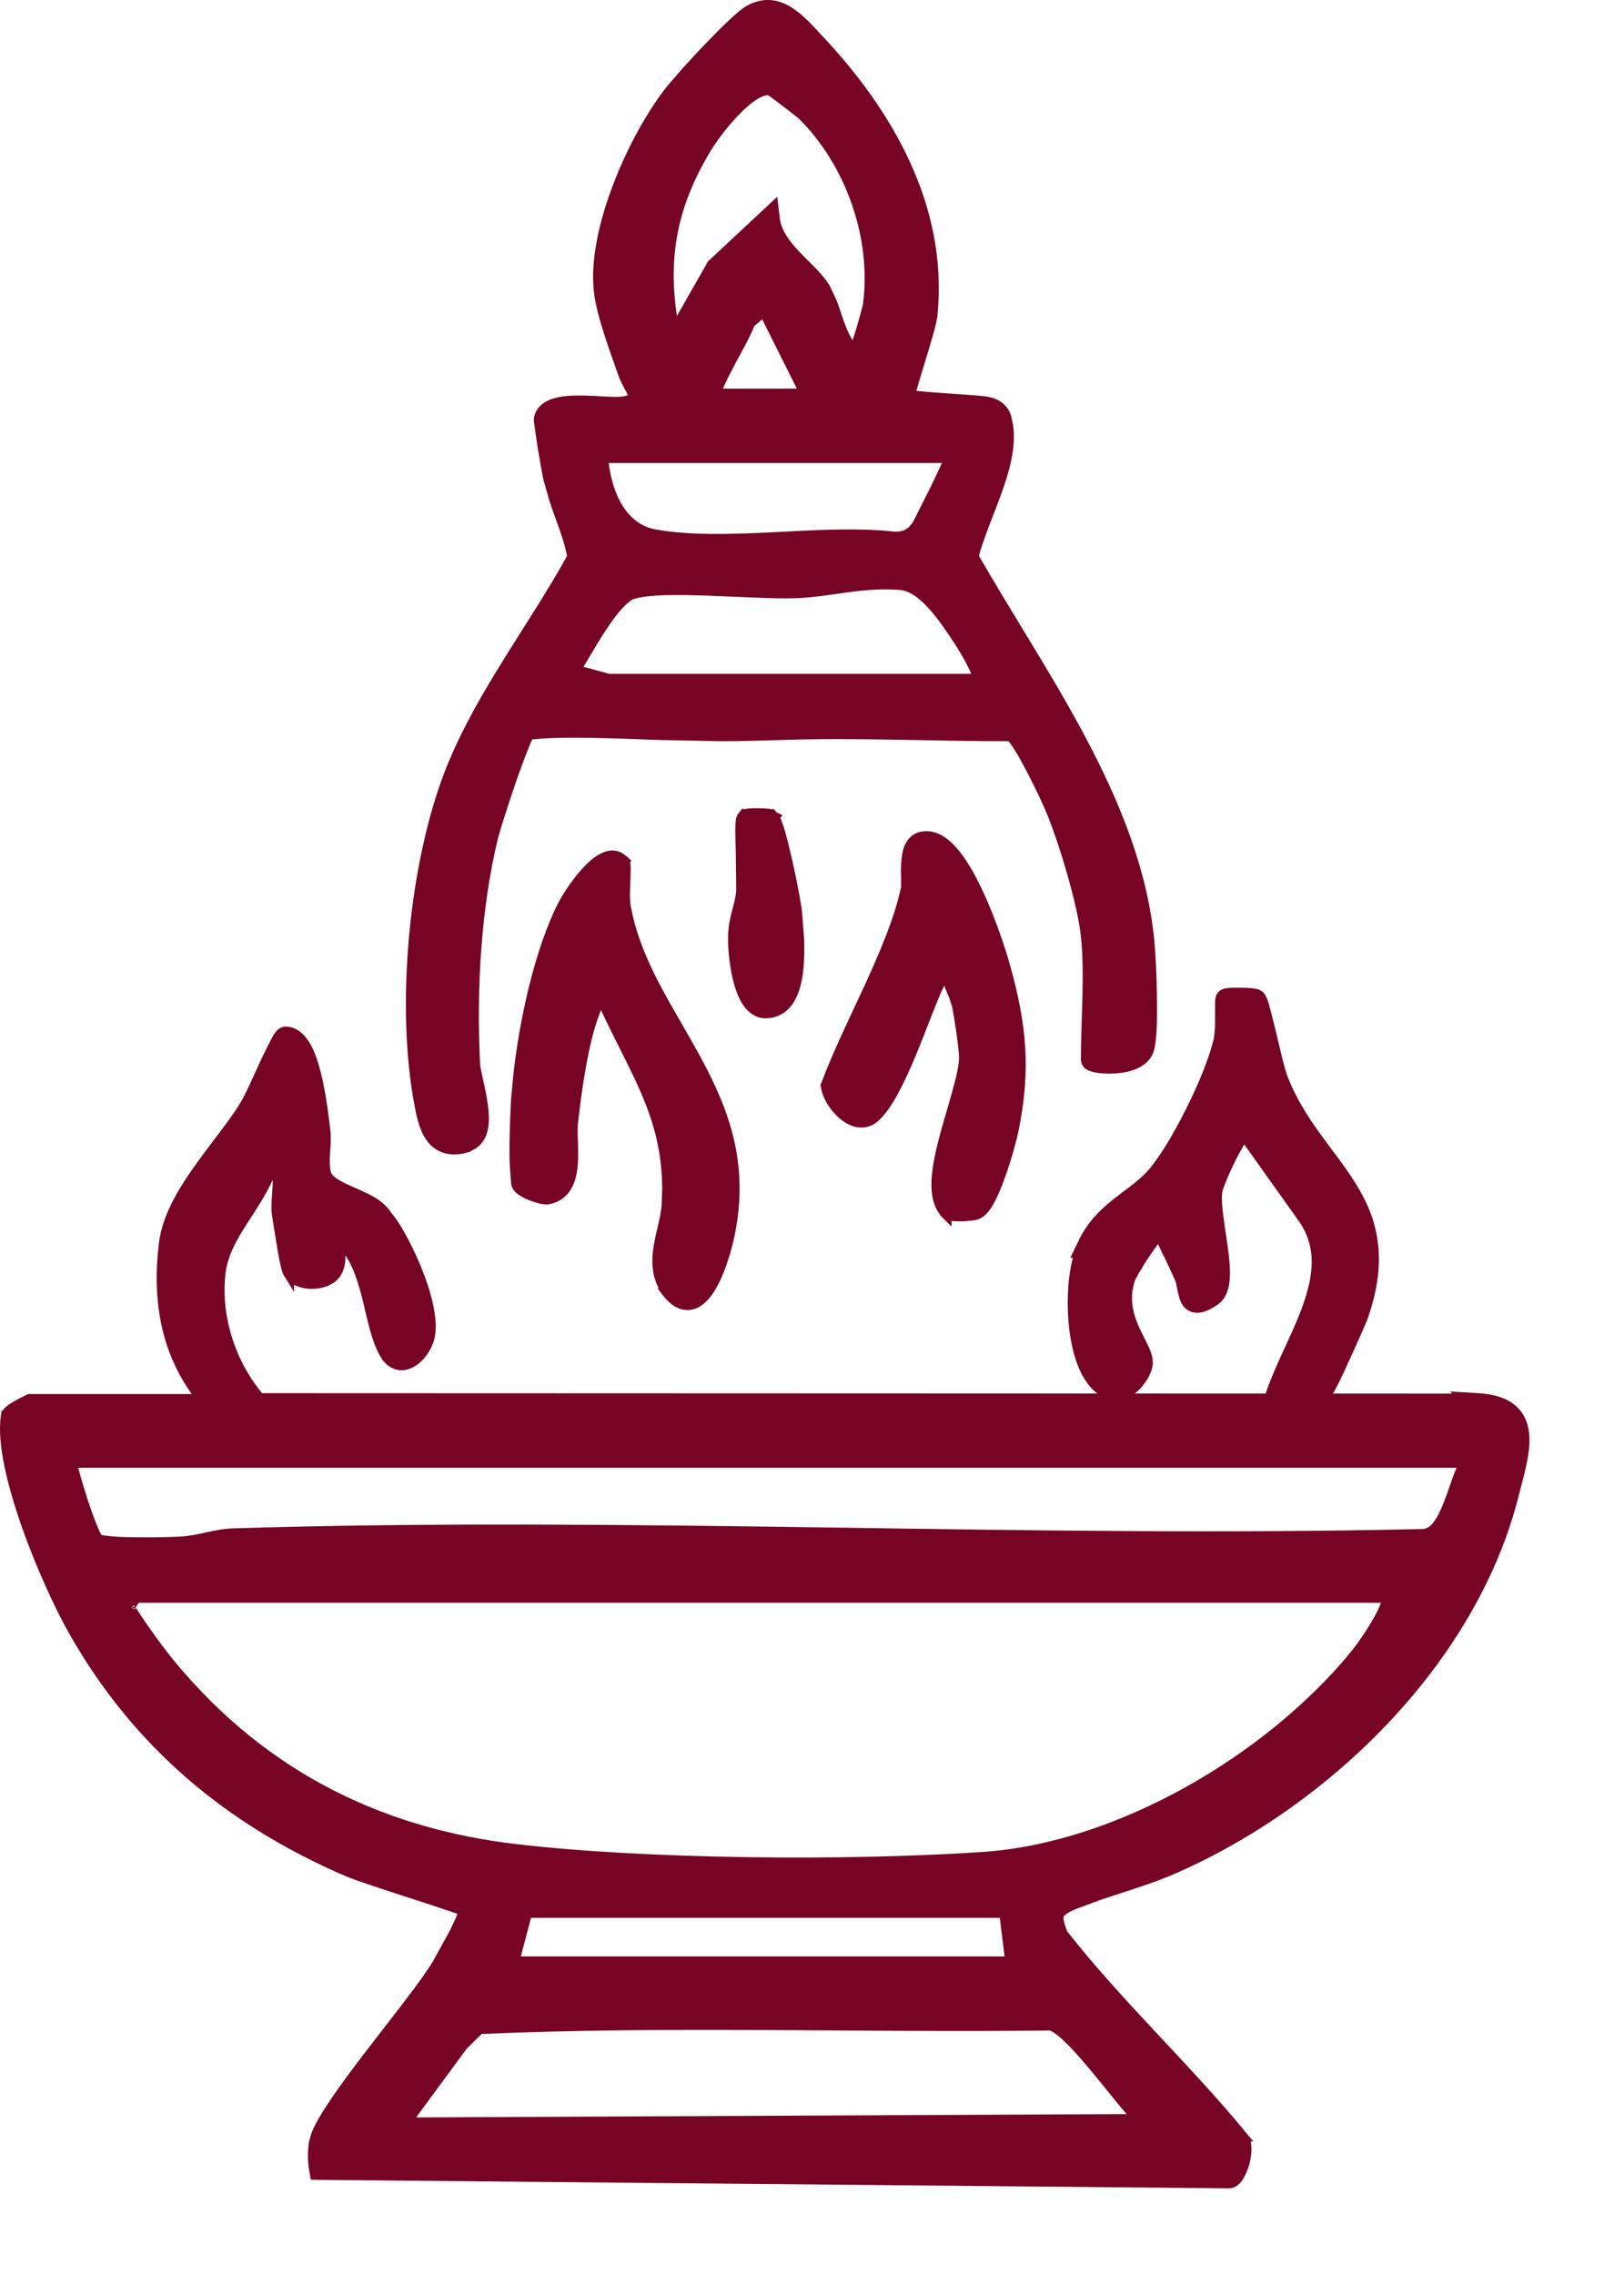
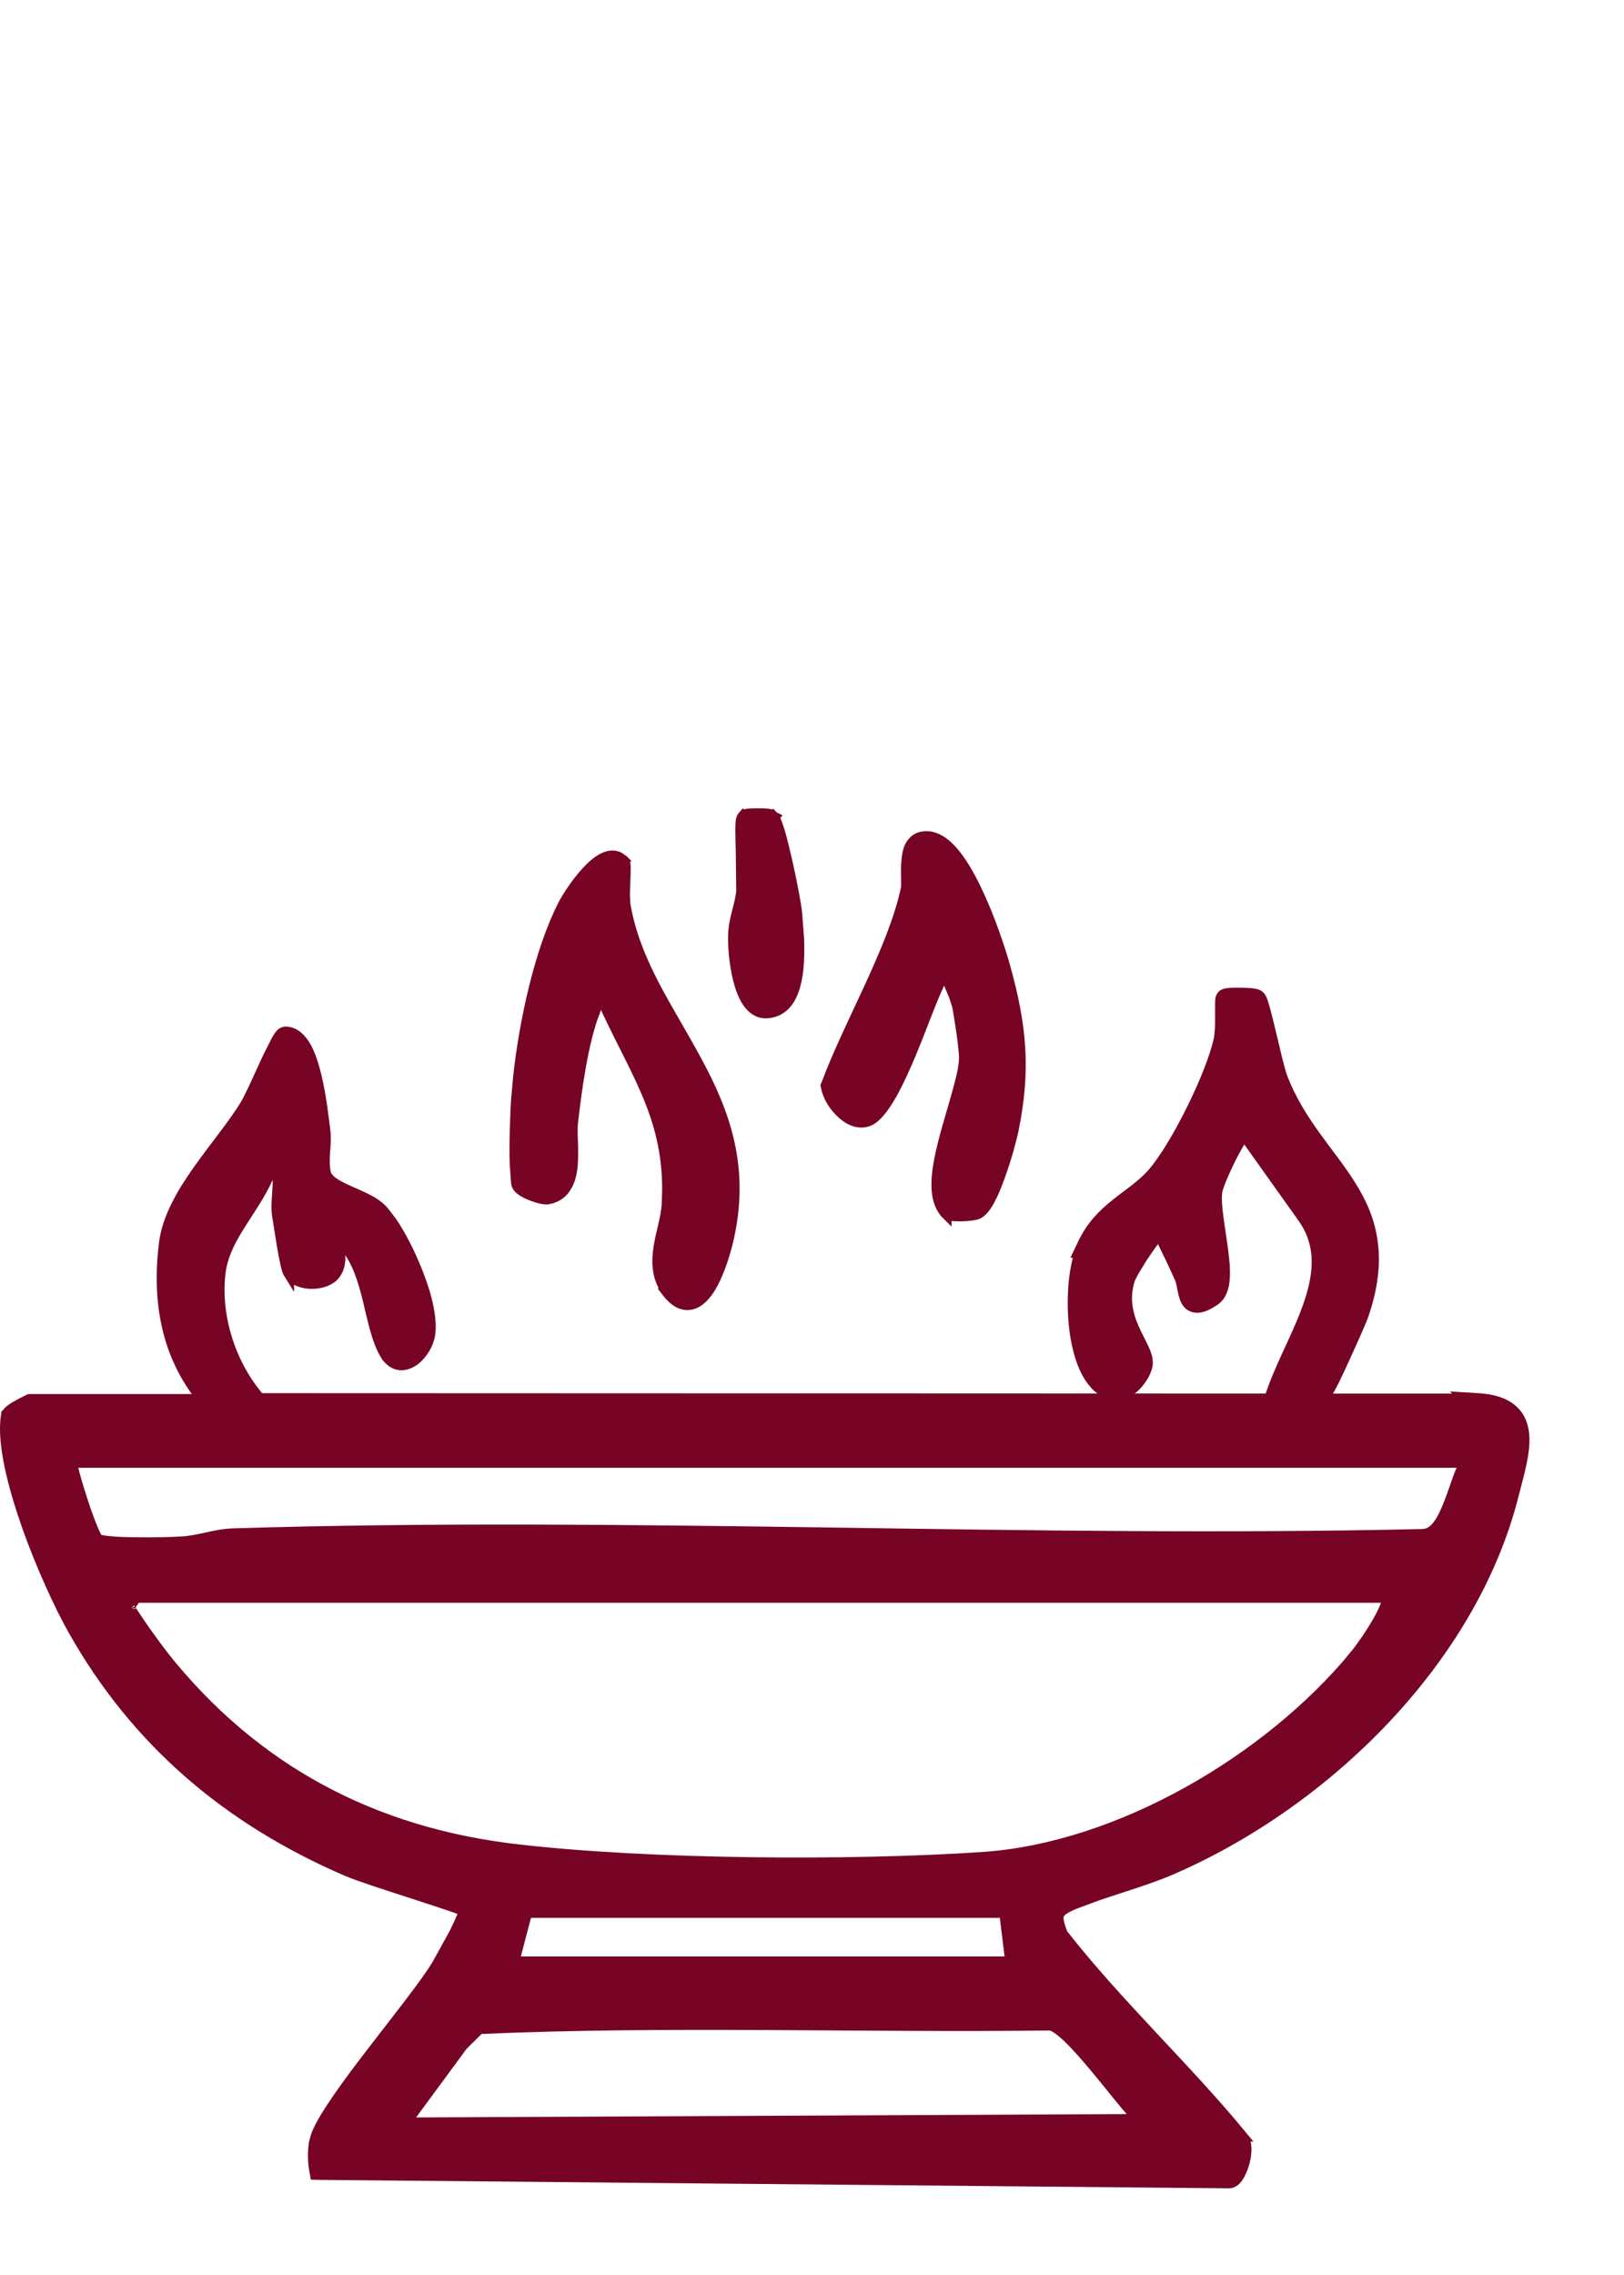
<svg xmlns="http://www.w3.org/2000/svg" width="15" height="21" viewBox="0 0 15 21" fill="none">
  <path d="M2.639 9.526C2.723 9.528 2.781 9.59 2.822 9.66C2.863 9.732 2.894 9.828 2.918 9.926C2.966 10.121 2.989 10.341 3.001 10.435C3.01 10.505 3.003 10.58 2.998 10.646C2.994 10.715 2.993 10.777 3.008 10.833C3.016 10.862 3.039 10.89 3.077 10.917C3.115 10.944 3.164 10.968 3.22 10.993C3.275 11.018 3.336 11.043 3.392 11.072C3.448 11.101 3.503 11.137 3.543 11.184L3.62 11.284C3.698 11.4 3.78 11.559 3.845 11.72C3.889 11.828 3.926 11.938 3.949 12.041C3.971 12.143 3.982 12.241 3.969 12.32C3.957 12.405 3.899 12.5 3.828 12.554C3.791 12.581 3.745 12.602 3.696 12.598C3.644 12.593 3.6 12.563 3.567 12.512H3.566C3.519 12.438 3.488 12.345 3.461 12.247C3.448 12.198 3.436 12.146 3.423 12.094C3.411 12.042 3.399 11.989 3.385 11.937C3.335 11.747 3.269 11.571 3.142 11.454C3.141 11.457 3.14 11.461 3.14 11.465V11.624C3.136 11.686 3.119 11.755 3.052 11.8V11.801C2.996 11.838 2.919 11.852 2.849 11.846C2.781 11.84 2.706 11.813 2.666 11.75V11.751C2.661 11.743 2.657 11.734 2.656 11.729C2.654 11.723 2.652 11.716 2.65 11.709C2.646 11.694 2.641 11.674 2.636 11.651C2.627 11.607 2.616 11.549 2.606 11.49L2.56 11.202C2.555 11.151 2.558 11.092 2.562 11.037C2.566 10.981 2.57 10.929 2.568 10.885C2.566 10.838 2.557 10.814 2.547 10.804C2.543 10.8 2.534 10.793 2.503 10.798C2.44 10.968 2.333 11.122 2.239 11.269C2.137 11.427 2.051 11.581 2.032 11.759C1.987 12.168 2.135 12.607 2.398 12.91L13.533 12.914L13.521 12.902L13.651 12.91C13.791 12.918 13.895 12.952 13.965 13.013C14.037 13.074 14.067 13.157 14.075 13.245C14.082 13.332 14.068 13.428 14.047 13.523C14.027 13.617 13.998 13.717 13.975 13.809V13.81C13.586 15.332 12.242 16.633 10.841 17.246C10.69 17.313 10.53 17.365 10.374 17.416C10.296 17.442 10.219 17.466 10.143 17.492L9.922 17.574C9.824 17.615 9.79 17.644 9.779 17.674C9.773 17.689 9.771 17.709 9.777 17.739C9.782 17.769 9.795 17.806 9.814 17.854C10.067 18.177 10.347 18.481 10.63 18.784C10.915 19.089 11.204 19.394 11.471 19.718H11.47C11.5 19.749 11.508 19.793 11.509 19.831C11.51 19.873 11.503 19.919 11.492 19.961C11.48 20.003 11.464 20.044 11.446 20.076C11.437 20.092 11.426 20.108 11.414 20.12C11.403 20.131 11.386 20.146 11.362 20.149L11.354 20.15L2.954 20.072L2.913 20.071L2.906 20.031C2.891 19.95 2.891 19.861 2.903 19.781L2.923 19.709C2.933 19.684 2.946 19.657 2.96 19.629C2.99 19.572 3.029 19.507 3.076 19.438C3.168 19.298 3.289 19.136 3.414 18.973C3.667 18.643 3.936 18.309 4.043 18.128L4.2 17.843C4.23 17.782 4.257 17.724 4.274 17.68C4.28 17.662 4.283 17.647 4.286 17.637C4.28 17.634 4.272 17.631 4.264 17.628C4.237 17.617 4.199 17.604 4.154 17.589C4.063 17.558 3.944 17.519 3.82 17.479C3.573 17.399 3.303 17.312 3.207 17.27C2.12 16.802 1.266 16.087 0.679 15.048C0.558 14.835 0.385 14.463 0.251 14.085C0.185 13.896 0.127 13.704 0.091 13.53C0.055 13.357 0.039 13.197 0.058 13.072H0.059C0.061 13.061 0.064 13.052 0.068 13.047C0.072 13.041 0.076 13.035 0.08 13.031C0.088 13.023 0.098 13.015 0.107 13.009C0.126 12.995 0.15 12.981 0.172 12.969C0.195 12.956 0.217 12.945 0.234 12.937C0.242 12.932 0.249 12.929 0.254 12.927C0.256 12.926 0.258 12.924 0.259 12.924L0.261 12.923L0.272 12.918H1.873C1.537 12.507 1.452 12.005 1.518 11.477C1.547 11.243 1.682 11.013 1.833 10.8C1.909 10.693 1.991 10.586 2.067 10.485C2.143 10.384 2.214 10.287 2.27 10.195V10.194C2.283 10.173 2.308 10.124 2.339 10.059C2.37 9.994 2.404 9.916 2.439 9.841C2.473 9.766 2.509 9.695 2.537 9.641C2.55 9.614 2.563 9.589 2.575 9.572C2.58 9.564 2.586 9.556 2.592 9.549C2.595 9.545 2.6 9.541 2.606 9.537C2.611 9.534 2.622 9.526 2.638 9.526H2.639ZM9.702 18.693C7.94 18.715 6.176 18.649 4.427 18.726L4.272 18.879L3.744 19.596L10.518 19.564C10.479 19.522 10.436 19.474 10.393 19.422C10.313 19.326 10.221 19.209 10.133 19.104C10.044 18.996 9.956 18.895 9.877 18.818C9.838 18.78 9.802 18.749 9.771 18.727C9.74 18.706 9.717 18.696 9.702 18.693ZM4.866 17.653L4.746 18.109H9.335L9.279 17.653H4.866ZM1.202 14.85C1.203 14.852 1.206 14.857 1.209 14.863C1.217 14.875 1.227 14.891 1.24 14.91C1.265 14.949 1.299 14.999 1.335 15.05C1.407 15.152 1.484 15.255 1.506 15.283V15.284C2.348 16.344 3.451 16.924 4.787 17.075C5.991 17.214 7.853 17.228 9.079 17.145C10.333 17.06 11.711 16.252 12.509 15.289L12.508 15.288L12.537 15.253C12.57 15.212 12.659 15.088 12.729 14.965C12.764 14.903 12.793 14.843 12.808 14.796C12.815 14.774 12.817 14.757 12.818 14.745H1.264C1.263 14.746 1.261 14.747 1.259 14.749C1.25 14.757 1.239 14.769 1.229 14.783C1.219 14.797 1.21 14.812 1.205 14.825C1.201 14.836 1.201 14.845 1.202 14.85ZM0.687 13.61C0.708 13.687 0.736 13.779 0.765 13.867C0.794 13.956 0.825 14.041 0.852 14.106C0.865 14.139 0.878 14.166 0.888 14.185C0.893 14.195 0.898 14.202 0.901 14.207C0.904 14.212 0.904 14.211 0.901 14.209H0.902C0.902 14.209 0.904 14.21 0.909 14.212C0.914 14.214 0.923 14.217 0.933 14.219C0.954 14.223 0.982 14.227 1.015 14.23C1.08 14.237 1.163 14.239 1.248 14.24C1.42 14.243 1.601 14.238 1.673 14.233C1.754 14.229 1.828 14.213 1.906 14.196C1.982 14.179 2.063 14.161 2.153 14.158C3.985 14.101 5.823 14.124 7.661 14.15C9.491 14.177 11.322 14.206 13.146 14.164H13.147L13.164 14.161C13.207 14.155 13.247 14.127 13.286 14.075C13.324 14.023 13.357 13.951 13.388 13.871C13.42 13.789 13.445 13.709 13.476 13.627C13.493 13.582 13.512 13.539 13.532 13.499H0.661C0.668 13.529 0.675 13.567 0.687 13.61ZM1.202 14.852L1.203 14.854C1.202 14.853 1.202 14.852 1.202 14.851V14.852Z" fill="#770425" stroke="#770425" stroke-width="0.1" />
-   <path d="M7.1 0.05C7.165 0.052 7.225 0.075 7.278 0.107C7.383 0.171 7.477 0.278 7.556 0.363C8.2 1.046 8.704 1.914 8.61 2.896C8.606 2.943 8.588 3.016 8.565 3.095C8.542 3.176 8.514 3.268 8.487 3.355C8.46 3.443 8.435 3.525 8.418 3.587C8.411 3.612 8.405 3.633 8.402 3.649C8.419 3.652 8.441 3.655 8.467 3.658C8.527 3.665 8.606 3.671 8.688 3.677C8.85 3.689 9.028 3.7 9.086 3.707H9.088C9.127 3.713 9.17 3.722 9.207 3.744C9.246 3.767 9.277 3.804 9.292 3.856L9.308 3.934C9.335 4.118 9.278 4.328 9.207 4.526C9.166 4.64 9.119 4.756 9.079 4.862C9.041 4.963 9.008 5.056 8.989 5.139C9.142 5.406 9.31 5.679 9.479 5.958C9.652 6.243 9.826 6.535 9.984 6.833C10.3 7.428 10.555 8.053 10.614 8.709V8.71C10.623 8.808 10.634 9.01 10.636 9.207C10.638 9.306 10.637 9.403 10.634 9.486C10.63 9.568 10.623 9.64 10.61 9.685C10.591 9.751 10.539 9.792 10.484 9.817C10.429 9.842 10.365 9.854 10.306 9.858C10.246 9.863 10.187 9.86 10.143 9.854C10.122 9.85 10.102 9.846 10.087 9.841C10.079 9.838 10.069 9.834 10.061 9.829C10.057 9.827 10.052 9.823 10.047 9.816C10.041 9.81 10.034 9.797 10.034 9.781C10.034 9.601 10.043 9.4 10.048 9.204C10.052 9.007 10.052 8.813 10.034 8.644C10.004 8.347 9.841 7.808 9.725 7.515C9.7 7.45 9.618 7.27 9.53 7.103C9.486 7.019 9.443 6.939 9.404 6.88C9.385 6.85 9.368 6.826 9.353 6.81C9.346 6.801 9.34 6.796 9.336 6.792C8.624 6.794 7.918 6.756 7.211 6.781C6.995 6.788 6.826 6.792 6.658 6.792L6.103 6.781C5.936 6.776 5.7 6.765 5.469 6.761C5.245 6.757 5.029 6.76 4.884 6.779C4.881 6.783 4.879 6.788 4.876 6.794C4.864 6.816 4.85 6.849 4.834 6.89C4.801 6.971 4.761 7.08 4.721 7.193C4.643 7.421 4.568 7.66 4.554 7.714C4.392 8.372 4.35 9.135 4.384 9.815C4.385 9.852 4.398 9.909 4.414 9.98C4.429 10.05 4.447 10.131 4.457 10.209C4.467 10.286 4.471 10.367 4.453 10.434C4.436 10.499 4.396 10.553 4.326 10.579L4.321 10.585L4.308 10.589C4.232 10.611 4.165 10.612 4.108 10.593C4.051 10.574 4.008 10.536 3.976 10.49C3.916 10.402 3.892 10.275 3.873 10.169C3.707 9.265 3.828 7.967 4.165 7.113C4.306 6.759 4.501 6.424 4.705 6.097C4.906 5.774 5.114 5.461 5.29 5.14C5.268 5.021 5.23 4.909 5.187 4.793C5.165 4.733 5.143 4.671 5.122 4.607L5.066 4.409C5.058 4.369 5.035 4.241 5.015 4.121C5.006 4.061 4.997 4.002 4.991 3.957C4.988 3.934 4.985 3.915 4.983 3.899C4.982 3.892 4.982 3.885 4.981 3.879C4.981 3.875 4.981 3.865 4.983 3.856V3.855C5.001 3.782 5.063 3.745 5.127 3.726C5.191 3.706 5.27 3.701 5.347 3.701C5.426 3.701 5.509 3.706 5.581 3.71C5.654 3.714 5.714 3.715 5.751 3.71C5.816 3.701 5.842 3.687 5.851 3.679C5.855 3.675 5.858 3.671 5.853 3.653C5.848 3.632 5.834 3.604 5.814 3.567C5.796 3.533 5.773 3.491 5.758 3.447C5.721 3.339 5.671 3.205 5.629 3.072C5.586 2.939 5.548 2.802 5.535 2.686C5.503 2.399 5.586 2.04 5.717 1.703C5.848 1.365 6.03 1.041 6.205 0.822L6.345 0.661C6.404 0.595 6.474 0.52 6.544 0.447C6.614 0.374 6.685 0.302 6.747 0.243C6.808 0.185 6.863 0.136 6.9 0.111C6.968 0.067 7.035 0.048 7.1 0.05ZM8.317 5.396C8.144 5.382 7.982 5.397 7.824 5.418C7.667 5.439 7.51 5.466 7.352 5.472C7.162 5.479 6.851 5.46 6.558 5.449C6.411 5.444 6.267 5.441 6.142 5.444C6.017 5.448 5.915 5.459 5.849 5.479L5.848 5.478C5.808 5.49 5.759 5.528 5.705 5.588C5.651 5.647 5.597 5.723 5.544 5.805C5.491 5.886 5.441 5.971 5.395 6.049C5.366 6.099 5.336 6.145 5.311 6.186L5.622 6.27H9.045C9.003 6.151 8.921 6.007 8.855 5.908C8.787 5.804 8.705 5.68 8.611 5.578C8.517 5.475 8.419 5.405 8.317 5.396ZM5.567 4.224C5.579 4.374 5.617 4.532 5.688 4.661C5.768 4.804 5.887 4.91 6.055 4.938C6.38 4.994 6.755 4.982 7.138 4.963C7.519 4.944 7.909 4.919 8.256 4.957C8.308 4.96 8.351 4.951 8.387 4.932C8.422 4.912 8.453 4.881 8.479 4.838C8.503 4.789 8.588 4.624 8.662 4.473C8.7 4.394 8.736 4.317 8.761 4.26C8.766 4.247 8.77 4.234 8.774 4.224H5.567ZM6.926 2.979C6.912 3.016 6.887 3.071 6.856 3.13C6.82 3.199 6.772 3.287 6.73 3.366C6.687 3.448 6.648 3.526 6.623 3.586C6.615 3.605 6.61 3.623 6.605 3.637H7.441L7.056 2.868L6.926 2.979ZM7.114 0.831C7.082 0.823 7.037 0.833 6.979 0.866C6.921 0.9 6.857 0.954 6.796 1.017C6.672 1.142 6.562 1.297 6.513 1.38C6.181 1.938 6.106 2.441 6.227 3.062L6.576 2.45L6.58 2.443L6.586 2.438L7.069 1.987L7.141 1.92L7.153 2.019C7.168 2.146 7.245 2.25 7.343 2.354C7.367 2.379 7.392 2.405 7.417 2.43C7.442 2.455 7.468 2.48 7.492 2.505C7.541 2.555 7.588 2.609 7.622 2.666L7.679 2.788C7.696 2.83 7.71 2.873 7.724 2.915C7.753 3.001 7.782 3.083 7.825 3.155H7.824C7.834 3.172 7.844 3.198 7.851 3.215C7.859 3.234 7.866 3.25 7.873 3.26C7.877 3.256 7.884 3.251 7.893 3.239C7.894 3.237 7.897 3.234 7.898 3.229C7.903 3.218 7.908 3.203 7.914 3.184C7.927 3.146 7.942 3.095 7.958 3.044C7.973 2.993 7.988 2.94 8 2.896C8.012 2.852 8.02 2.82 8.021 2.81C8.102 2.189 7.858 1.498 7.413 1.059C7.409 1.054 7.389 1.039 7.358 1.015C7.329 0.992 7.292 0.963 7.256 0.936C7.219 0.908 7.183 0.881 7.155 0.86C7.141 0.85 7.129 0.843 7.121 0.837C7.118 0.835 7.116 0.832 7.114 0.831Z" fill="#770425" stroke="#770425" stroke-width="0.1" />
  <path d="M11.55 9.171C11.564 9.172 11.577 9.174 11.588 9.176C11.593 9.177 11.599 9.178 11.604 9.18C11.608 9.181 11.616 9.184 11.624 9.189C11.633 9.195 11.639 9.202 11.641 9.206C11.644 9.21 11.647 9.215 11.649 9.219C11.653 9.227 11.656 9.236 11.66 9.246C11.667 9.266 11.675 9.293 11.683 9.323C11.7 9.384 11.719 9.464 11.739 9.547C11.759 9.63 11.779 9.716 11.797 9.789C11.816 9.863 11.832 9.92 11.843 9.948V9.949C11.921 10.151 12.028 10.32 12.14 10.477C12.251 10.632 12.372 10.781 12.469 10.935C12.568 11.09 12.646 11.257 12.674 11.455C12.703 11.653 12.682 11.879 12.586 12.152L12.586 12.153C12.569 12.198 12.496 12.365 12.424 12.521C12.388 12.601 12.352 12.678 12.323 12.737C12.308 12.767 12.294 12.792 12.284 12.812C12.279 12.821 12.274 12.83 12.269 12.837C12.267 12.84 12.265 12.844 12.262 12.847L12.249 12.86C12.233 12.871 12.215 12.877 12.199 12.88C12.182 12.883 12.164 12.885 12.146 12.886C12.11 12.887 12.068 12.884 12.027 12.881C11.985 12.878 11.943 12.874 11.906 12.872C11.868 12.87 11.838 12.87 11.82 12.874L11.733 12.892L11.763 12.808C11.811 12.679 11.874 12.544 11.936 12.41C11.998 12.275 12.059 12.138 12.102 12.003C12.189 11.733 12.204 11.475 12.034 11.239V11.238L11.492 10.477C11.482 10.489 11.473 10.504 11.461 10.521C11.431 10.568 11.398 10.629 11.366 10.692C11.334 10.756 11.304 10.822 11.281 10.878C11.257 10.935 11.243 10.978 11.24 10.998C11.231 11.054 11.237 11.133 11.249 11.227C11.261 11.322 11.277 11.418 11.291 11.52C11.304 11.618 11.315 11.716 11.309 11.798C11.304 11.877 11.283 11.958 11.218 12.002C11.159 12.042 11.108 12.066 11.064 12.068C11.04 12.069 11.017 12.064 10.998 12.052C10.979 12.04 10.966 12.023 10.957 12.006C10.94 11.975 10.932 11.934 10.925 11.9C10.918 11.864 10.912 11.832 10.902 11.804L10.819 11.623C10.788 11.561 10.756 11.497 10.727 11.43V11.429C10.722 11.417 10.717 11.411 10.716 11.409C10.712 11.41 10.707 11.413 10.701 11.417L10.666 11.443C10.666 11.443 10.662 11.447 10.653 11.458C10.645 11.468 10.635 11.482 10.624 11.498C10.601 11.53 10.573 11.57 10.546 11.611C10.52 11.653 10.495 11.695 10.474 11.729L10.437 11.799C10.376 11.979 10.414 12.13 10.469 12.257C10.498 12.323 10.528 12.377 10.554 12.432C10.572 12.469 10.59 12.509 10.596 12.549L10.598 12.587C10.596 12.618 10.582 12.654 10.565 12.687C10.547 12.72 10.522 12.756 10.492 12.787C10.434 12.847 10.344 12.903 10.245 12.866C10.142 12.828 10.069 12.737 10.019 12.627C9.969 12.516 9.938 12.38 9.923 12.24C9.908 12.1 9.909 11.954 9.922 11.823C9.933 11.726 9.951 11.635 9.975 11.56H9.966L10 11.489C10.078 11.319 10.19 11.21 10.304 11.118C10.421 11.024 10.532 10.954 10.629 10.851C10.74 10.731 10.882 10.497 11.005 10.248C11.129 10 11.23 9.744 11.263 9.582L11.272 9.492C11.273 9.456 11.273 9.416 11.273 9.376C11.273 9.338 11.273 9.301 11.273 9.273C11.273 9.26 11.273 9.246 11.274 9.236C11.274 9.231 11.275 9.226 11.276 9.221C11.277 9.218 11.277 9.215 11.278 9.211C11.279 9.208 11.282 9.201 11.288 9.193C11.295 9.184 11.304 9.18 11.307 9.179C11.312 9.177 11.315 9.176 11.318 9.175C11.323 9.173 11.328 9.172 11.333 9.172C11.342 9.171 11.354 9.169 11.367 9.168C11.392 9.167 11.424 9.167 11.457 9.167C11.489 9.167 11.523 9.169 11.55 9.171Z" fill="#770425" stroke="#770425" stroke-width="0.1" />
  <path d="M5.715 7.914L5.758 7.944L5.761 7.947L5.76 7.948C5.769 7.96 5.773 7.973 5.773 7.976C5.774 7.981 5.775 7.988 5.775 7.993C5.776 8.004 5.775 8.018 5.775 8.033C5.775 8.063 5.774 8.103 5.772 8.143C5.771 8.183 5.768 8.225 5.768 8.262L5.773 8.349V8.35C5.818 8.616 5.918 8.858 6.04 9.093C6.101 9.21 6.167 9.325 6.234 9.441C6.301 9.557 6.368 9.674 6.432 9.792C6.689 10.267 6.887 10.782 6.719 11.47C6.693 11.575 6.635 11.771 6.55 11.901C6.508 11.965 6.452 12.026 6.38 12.04C6.301 12.055 6.228 12.012 6.163 11.927L6.137 11.893L6.14 11.888C6.066 11.767 6.067 11.633 6.087 11.509C6.098 11.44 6.115 11.371 6.13 11.308C6.145 11.243 6.157 11.184 6.161 11.129L6.166 10.981C6.168 10.277 5.847 9.866 5.557 9.216C5.548 9.222 5.539 9.231 5.532 9.242C5.515 9.269 5.506 9.301 5.49 9.343V9.344C5.385 9.609 5.321 10.069 5.288 10.37C5.284 10.411 5.285 10.467 5.288 10.534C5.29 10.6 5.292 10.674 5.287 10.744C5.282 10.814 5.268 10.886 5.235 10.944C5.201 11.005 5.147 11.051 5.066 11.066C5.053 11.069 5.04 11.069 5.029 11.067C5.017 11.066 5.004 11.064 4.991 11.06C4.965 11.054 4.935 11.044 4.907 11.033C4.879 11.022 4.85 11.008 4.827 10.993C4.816 10.986 4.804 10.978 4.795 10.968C4.786 10.959 4.774 10.943 4.771 10.923L4.758 10.751C4.751 10.555 4.762 10.305 4.77 10.156L4.789 9.946C4.844 9.433 4.987 8.772 5.205 8.349C5.232 8.297 5.317 8.159 5.415 8.052C5.463 7.999 5.518 7.949 5.574 7.922C5.602 7.908 5.634 7.899 5.667 7.901C5.684 7.903 5.7 7.907 5.715 7.914Z" fill="#770425" stroke="#770425" stroke-width="0.1" />
  <path d="M8.517 7.726C8.625 7.705 8.722 7.773 8.8 7.862C8.88 7.954 8.954 8.082 9.018 8.217C9.148 8.487 9.246 8.796 9.281 8.923C9.433 9.468 9.473 9.871 9.357 10.437C9.341 10.513 9.294 10.69 9.235 10.852C9.206 10.934 9.174 11.013 9.14 11.075C9.124 11.106 9.105 11.135 9.087 11.157C9.069 11.178 9.045 11.2 9.016 11.209H9.015C8.984 11.218 8.924 11.223 8.875 11.224C8.849 11.224 8.824 11.223 8.804 11.222C8.793 11.221 8.783 11.22 8.773 11.218C8.769 11.217 8.763 11.215 8.758 11.213C8.753 11.211 8.746 11.207 8.739 11.201V11.202L8.736 11.199V11.198C8.665 11.122 8.648 11.008 8.654 10.89C8.661 10.768 8.693 10.626 8.73 10.486C8.749 10.416 8.77 10.345 8.79 10.276C8.81 10.207 8.83 10.14 8.847 10.076C8.883 9.947 8.908 9.839 8.908 9.763C8.908 9.722 8.897 9.629 8.884 9.531C8.87 9.435 8.854 9.338 8.845 9.289L8.816 9.198C8.804 9.168 8.791 9.137 8.777 9.104C8.758 9.058 8.741 9.008 8.73 8.954C8.726 8.959 8.721 8.964 8.717 8.972C8.71 8.985 8.704 9 8.697 9.019C8.691 9.036 8.683 9.058 8.675 9.077V9.078C8.604 9.224 8.516 9.474 8.413 9.722C8.362 9.844 8.308 9.964 8.253 10.066C8.198 10.168 8.139 10.257 8.076 10.312C8.029 10.353 7.974 10.365 7.921 10.355C7.87 10.346 7.823 10.317 7.784 10.283C7.745 10.249 7.71 10.207 7.684 10.164C7.659 10.122 7.64 10.076 7.633 10.035L7.63 10.021L7.635 10.009C7.74 9.727 7.894 9.415 8.036 9.107C8.178 8.797 8.308 8.49 8.369 8.211H8.37C8.374 8.193 8.374 8.161 8.373 8.115C8.372 8.072 8.371 8.02 8.374 7.97C8.377 7.92 8.383 7.867 8.402 7.823C8.422 7.778 8.458 7.737 8.516 7.726H8.517Z" fill="#770425" stroke="#770425" stroke-width="0.1" />
-   <path d="M7.074 7.513C7.083 7.513 7.093 7.515 7.1 7.516C7.104 7.516 7.109 7.517 7.114 7.519C7.116 7.519 7.12 7.52 7.124 7.521C7.126 7.522 7.133 7.528 7.14 7.536L7.141 7.535C7.142 7.536 7.142 7.538 7.143 7.539L7.145 7.54L7.144 7.541C7.15 7.549 7.156 7.558 7.16 7.565C7.165 7.576 7.17 7.588 7.174 7.601C7.184 7.627 7.195 7.661 7.206 7.698C7.227 7.774 7.25 7.869 7.272 7.966C7.315 8.157 7.353 8.361 7.359 8.431L7.377 8.666C7.38 8.76 7.38 8.863 7.369 8.959C7.357 9.055 7.335 9.149 7.291 9.222C7.245 9.296 7.174 9.348 7.074 9.35C6.998 9.351 6.942 9.304 6.904 9.247C6.866 9.19 6.839 9.115 6.82 9.039C6.782 8.887 6.772 8.716 6.775 8.637C6.777 8.554 6.794 8.482 6.811 8.415C6.829 8.347 6.845 8.287 6.85 8.223L6.846 7.863C6.844 7.79 6.842 7.719 6.842 7.664C6.842 7.637 6.843 7.613 6.844 7.595C6.845 7.586 6.846 7.576 6.847 7.568C6.848 7.565 6.85 7.56 6.851 7.556C6.852 7.552 6.856 7.542 6.863 7.534L6.865 7.536C6.87 7.531 6.873 7.526 6.876 7.524C6.88 7.522 6.885 7.519 6.887 7.519C6.893 7.517 6.898 7.515 6.902 7.515C6.91 7.513 6.92 7.512 6.93 7.512C6.951 7.51 6.977 7.511 7.003 7.511C7.028 7.511 7.054 7.511 7.074 7.513Z" fill="#770425" stroke="#770425" stroke-width="0.1" />
+   <path d="M7.074 7.513C7.083 7.513 7.093 7.515 7.1 7.516C7.104 7.516 7.109 7.517 7.114 7.519C7.116 7.519 7.12 7.52 7.124 7.521C7.126 7.522 7.133 7.528 7.14 7.536L7.141 7.535C7.142 7.536 7.142 7.538 7.143 7.539L7.145 7.54L7.144 7.541C7.15 7.549 7.156 7.558 7.16 7.565C7.165 7.576 7.17 7.588 7.174 7.601C7.184 7.627 7.195 7.661 7.206 7.698C7.227 7.774 7.25 7.869 7.272 7.966C7.315 8.157 7.353 8.361 7.359 8.431L7.377 8.666C7.38 8.76 7.38 8.863 7.369 8.959C7.357 9.055 7.335 9.149 7.291 9.222C7.245 9.296 7.174 9.348 7.074 9.35C6.998 9.351 6.942 9.304 6.904 9.247C6.866 9.19 6.839 9.115 6.82 9.039C6.782 8.887 6.772 8.716 6.775 8.637C6.777 8.554 6.794 8.482 6.811 8.415C6.829 8.347 6.845 8.287 6.85 8.223L6.846 7.863C6.844 7.79 6.842 7.719 6.842 7.664C6.842 7.637 6.843 7.613 6.844 7.595C6.845 7.586 6.846 7.576 6.847 7.568C6.848 7.565 6.85 7.56 6.851 7.556C6.852 7.552 6.856 7.542 6.863 7.534L6.865 7.536C6.87 7.531 6.873 7.526 6.876 7.524C6.88 7.522 6.885 7.519 6.887 7.519C6.893 7.517 6.898 7.515 6.902 7.515C6.951 7.51 6.977 7.511 7.003 7.511C7.028 7.511 7.054 7.511 7.074 7.513Z" fill="#770425" stroke="#770425" stroke-width="0.1" />
</svg>